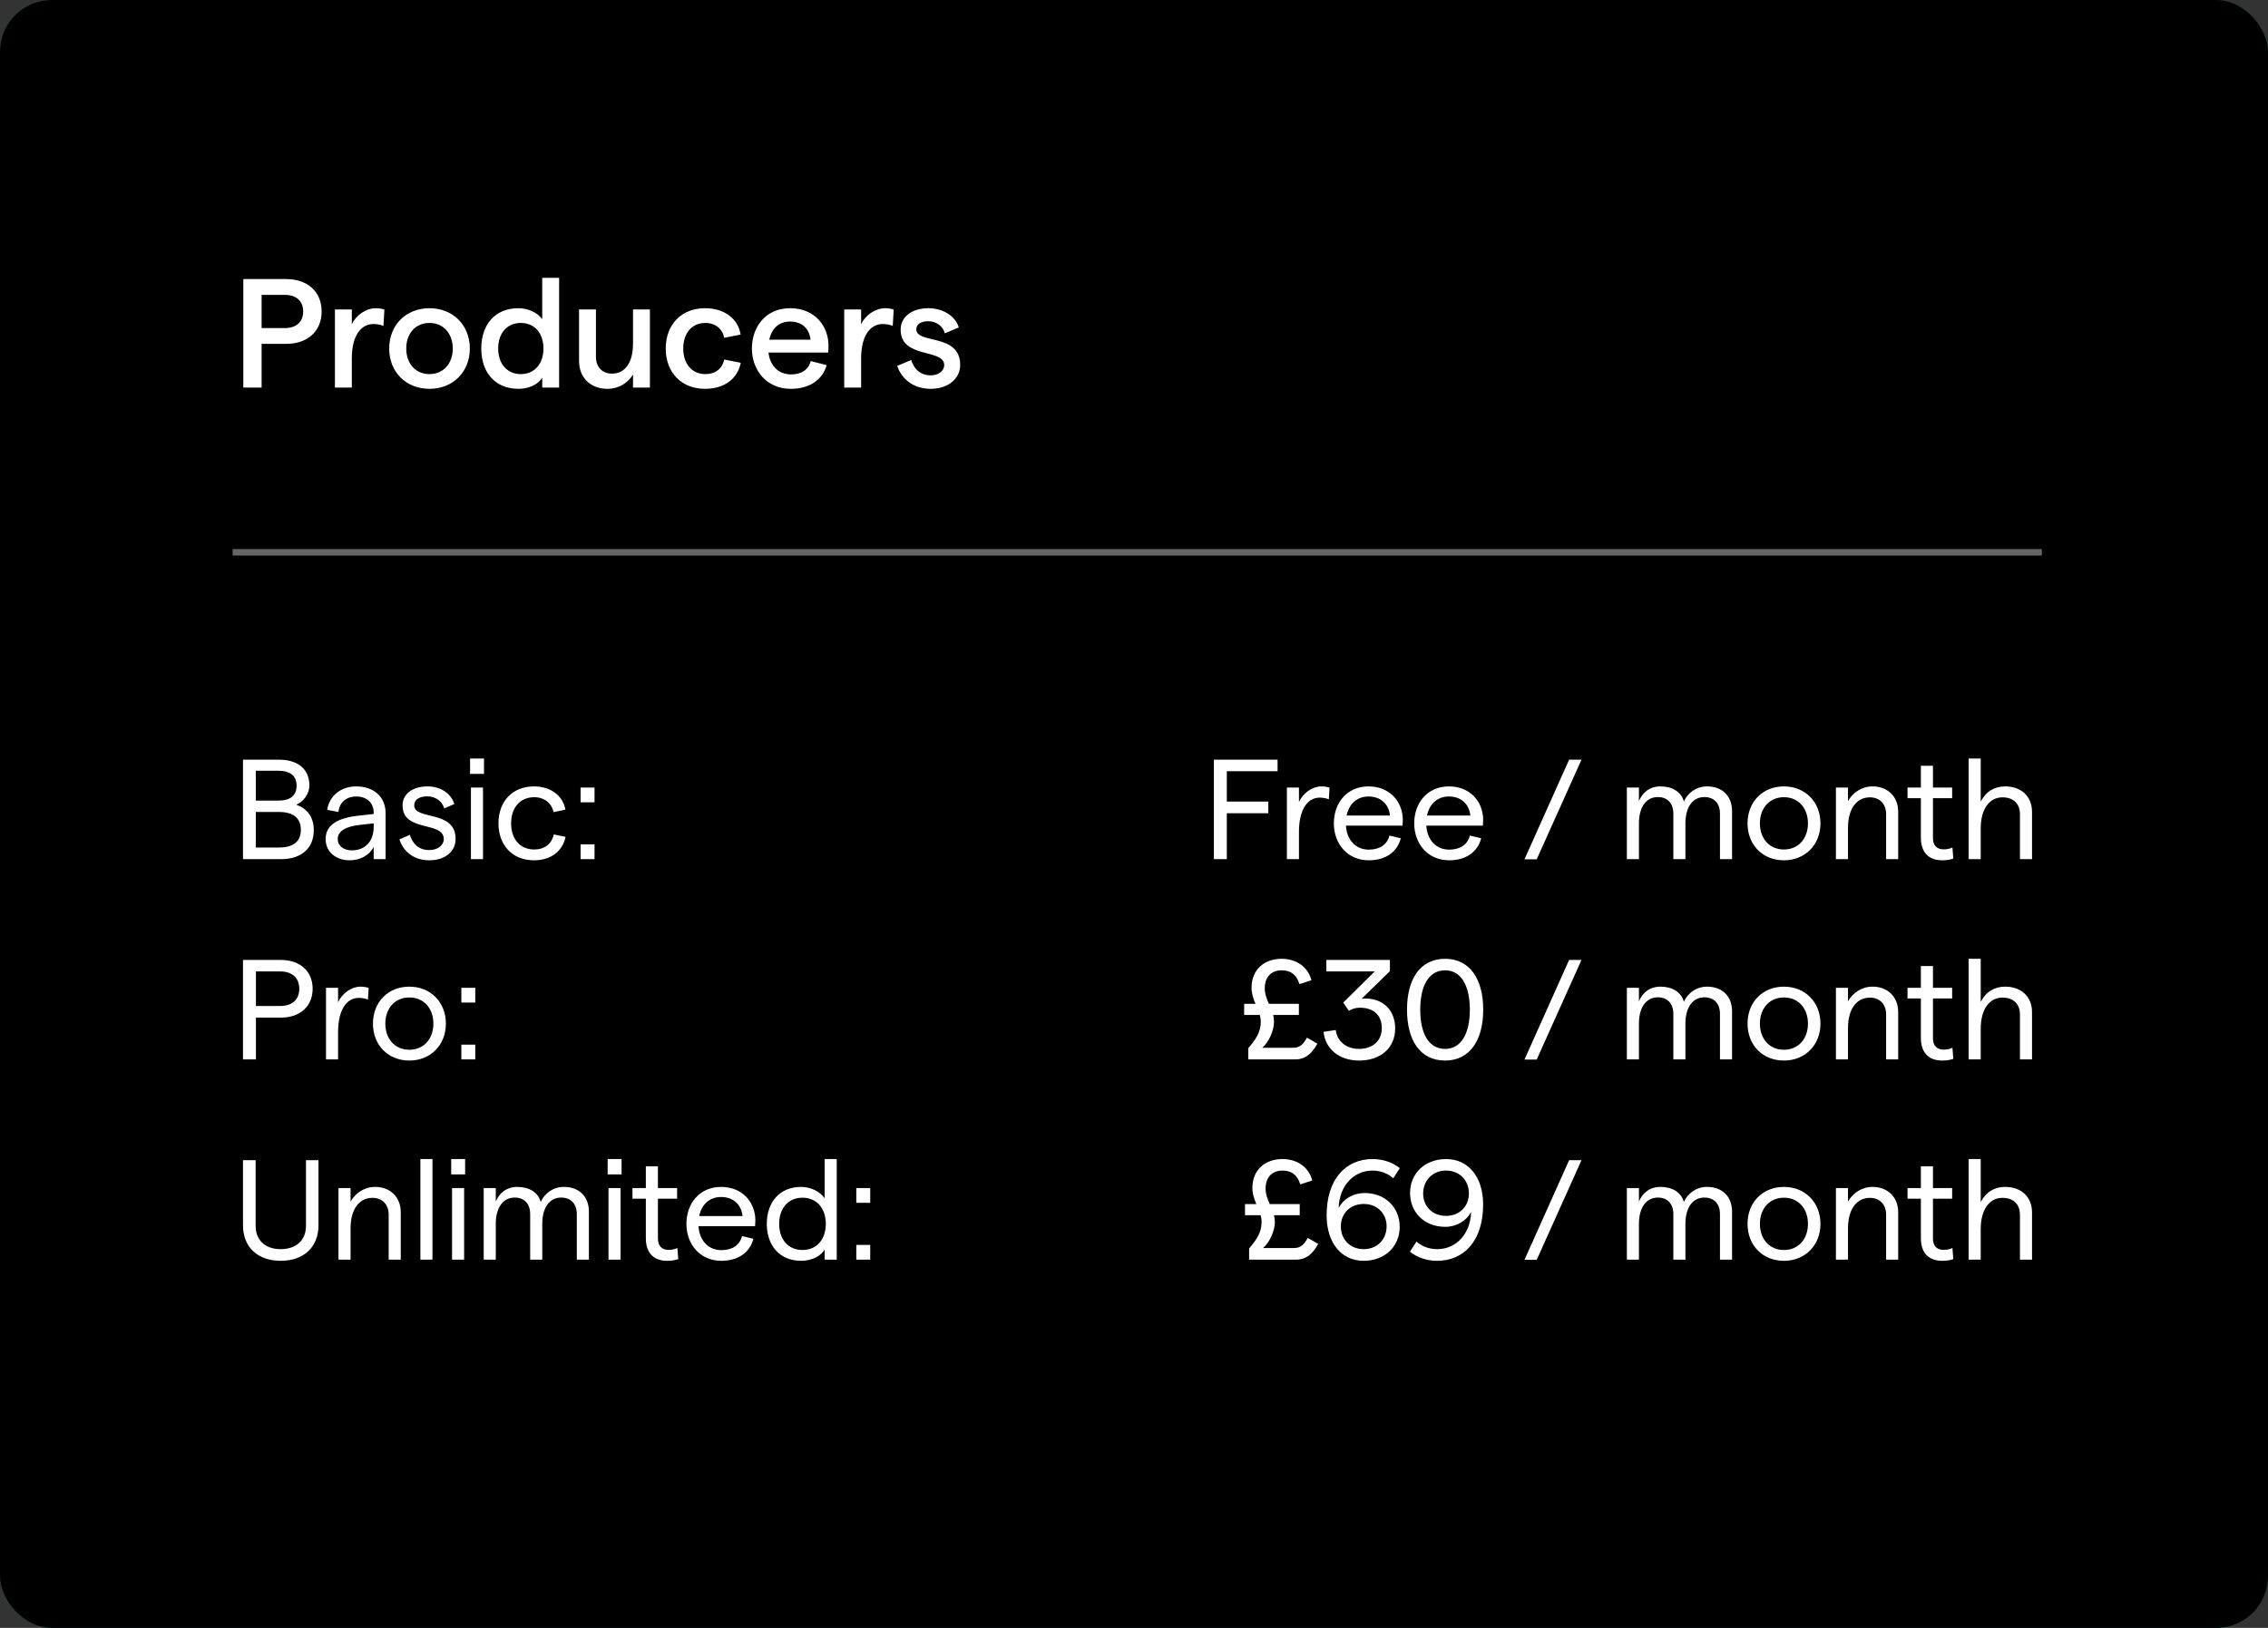
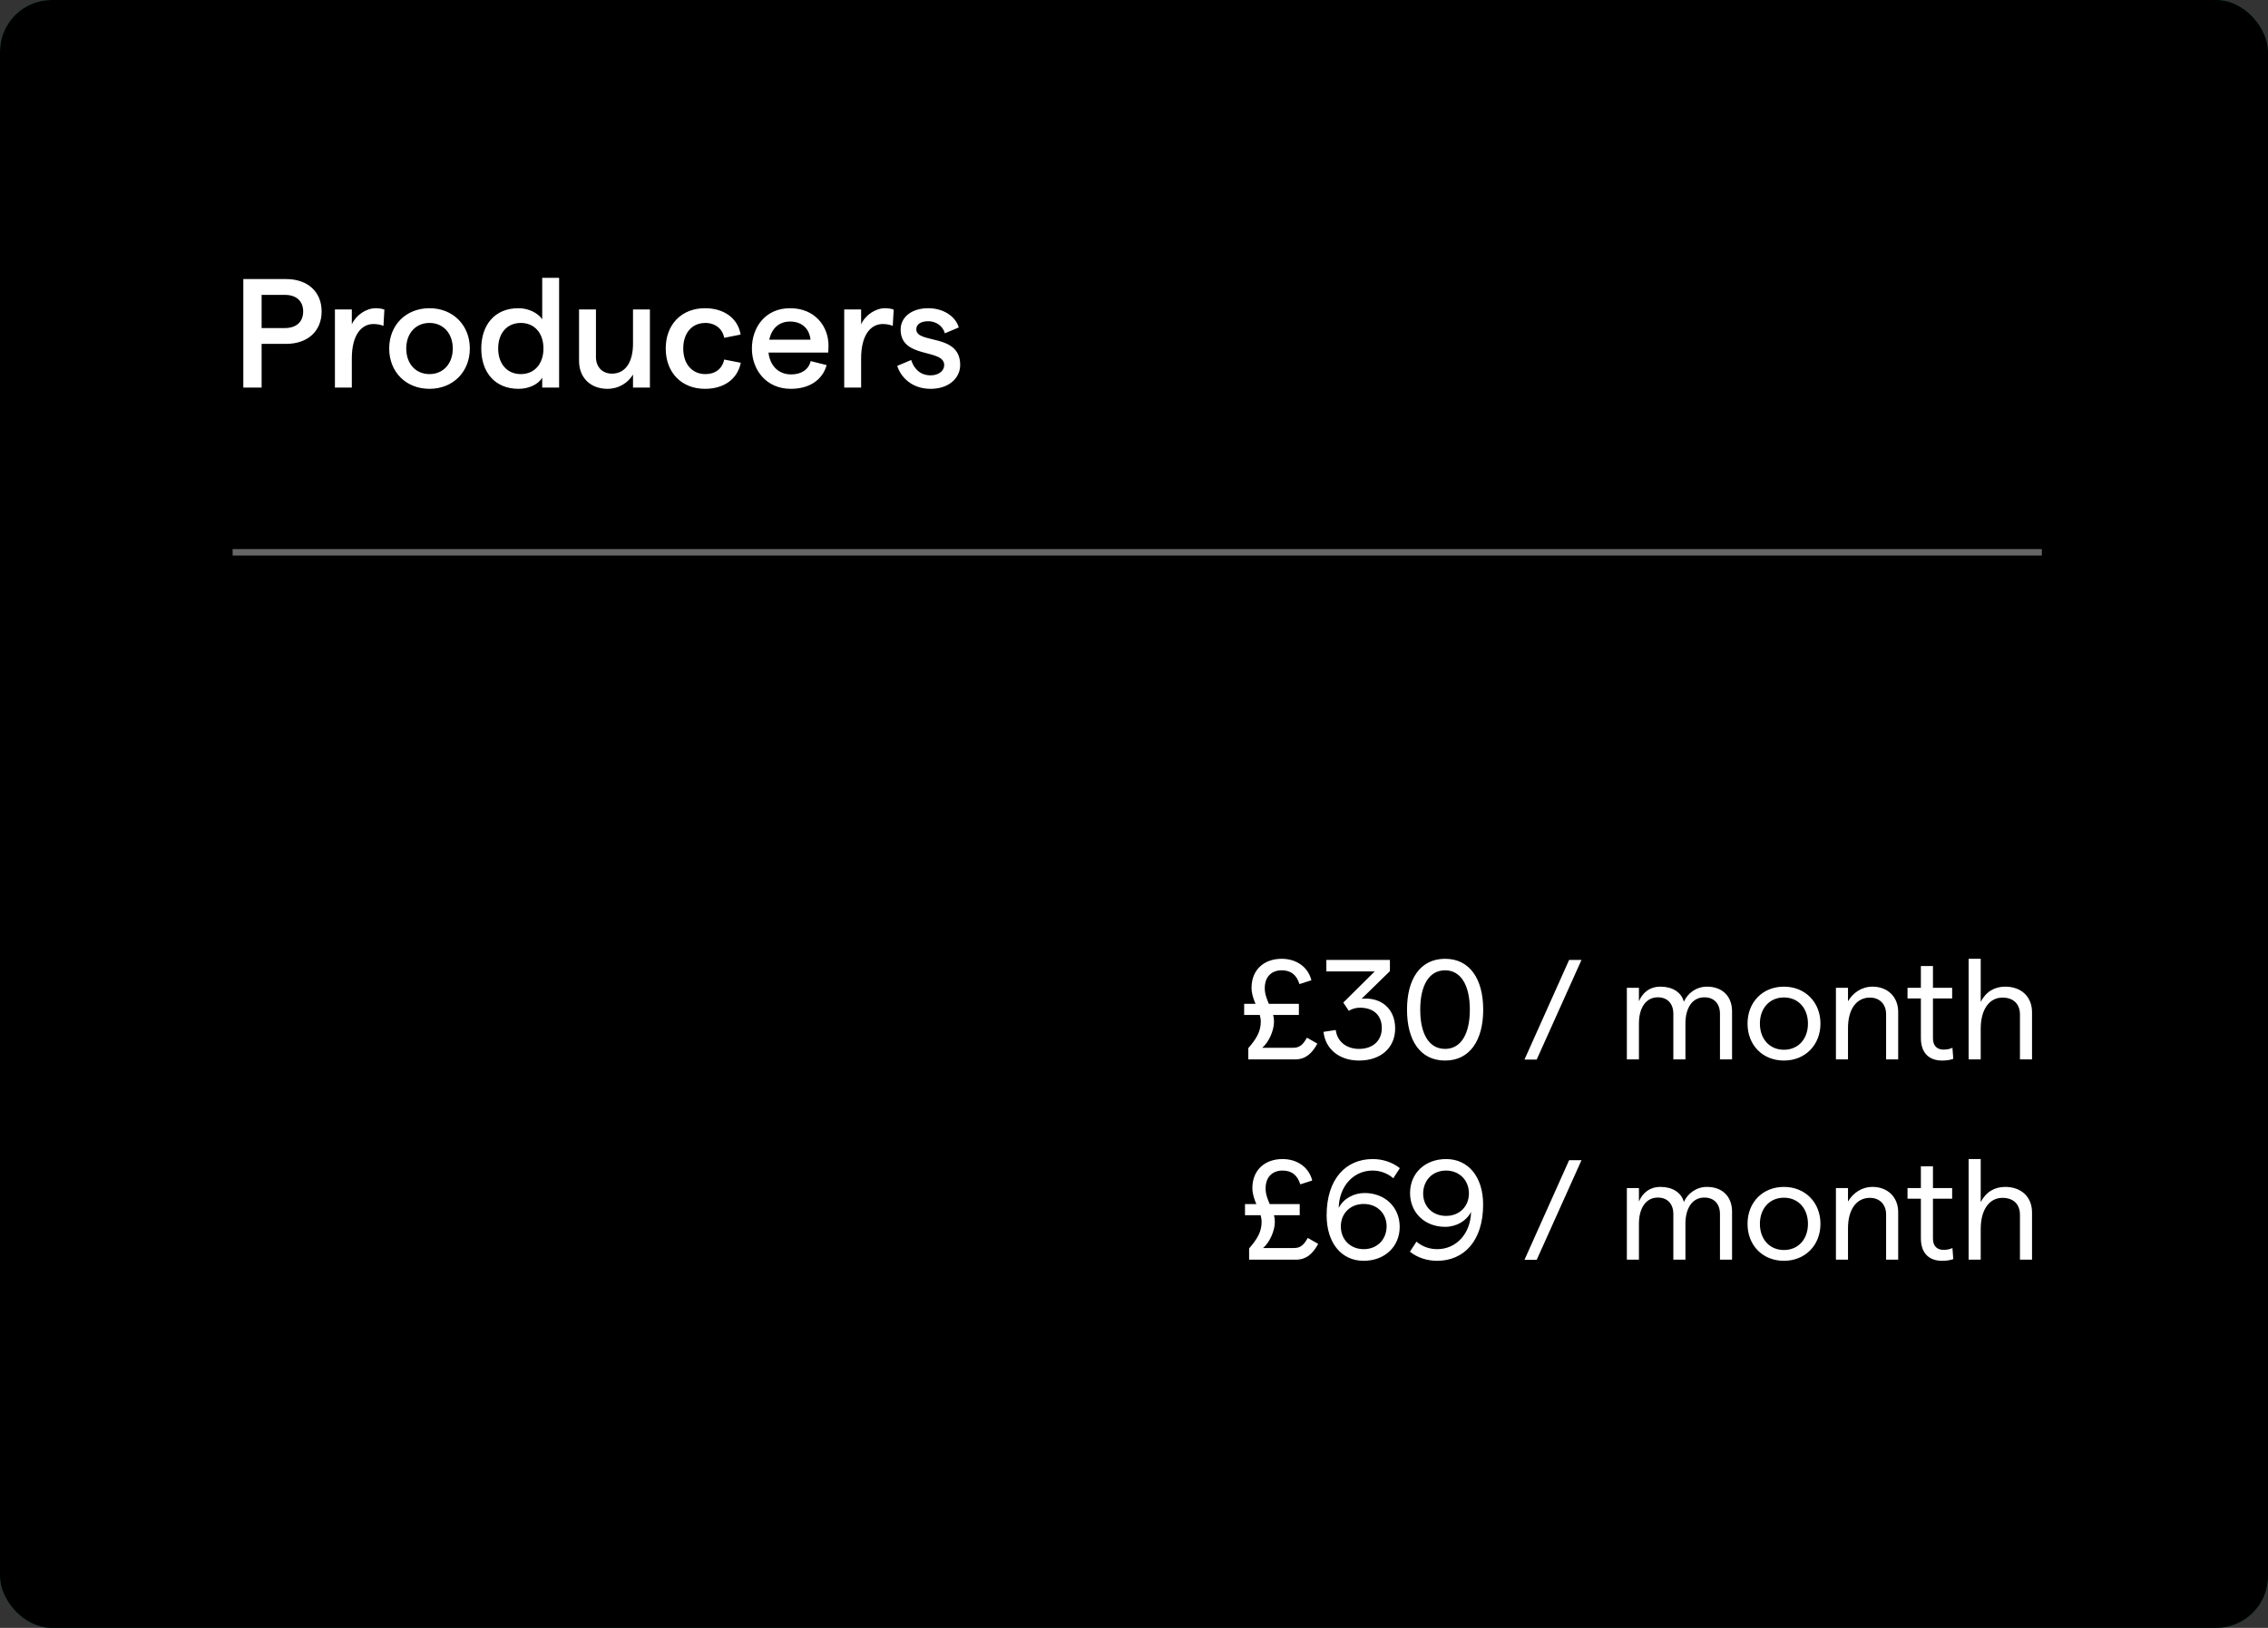
<svg xmlns="http://www.w3.org/2000/svg" width="351" height="252" viewBox="0 0 351 252" fill="none">
  <rect x="0" y="0" width="351" height="252" fill="#333333" stroke="none" />
  <rect width="351" height="252" rx="8" fill="#006C55" />
  <path d="M41.592 60H44.4V45.648H49.584V43.2H36.408V45.648H41.592V60ZM53.652 47.712C51.084 47.712 49.02 49.272 48.636 51.648L50.988 52.08C51.156 50.64 52.188 49.776 53.652 49.776C55.236 49.776 56.268 50.688 56.268 52.176V52.344L53.988 52.584C50.268 52.968 48.42 54.24 48.42 56.616C48.42 58.68 50.076 60.192 52.476 60.192C54.084 60.192 55.572 59.376 56.268 58.152V60H58.836V52.464C58.836 49.44 56.724 47.712 53.652 47.712ZM53.004 58.176C51.78 58.176 50.988 57.504 50.988 56.544C50.988 55.488 51.996 54.768 53.964 54.552L56.268 54.288V54.792C56.244 56.76 55.044 58.176 53.004 58.176ZM61.911 60H64.527V43.008H61.911V60ZM78.838 53.496C78.838 50.544 76.774 47.712 72.886 47.712C69.046 47.712 66.982 50.688 66.982 53.952C66.982 57.216 69.166 60.192 73.006 60.192C75.838 60.192 77.902 58.848 78.55 56.52L76.078 55.896C75.766 57.216 74.638 57.96 73.054 57.96C71.134 57.96 69.79 56.664 69.55 54.576H78.79C78.814 54.36 78.838 53.856 78.838 53.496ZM69.67 52.584C70.054 50.784 71.23 49.776 72.886 49.776C74.806 49.776 75.886 50.952 76.054 52.584H69.67ZM81.27 60H83.886V54.696C83.886 51.792 85.11 50.064 87.15 50.064C88.686 50.064 89.622 51.12 89.622 52.632V60H92.238V52.032C92.238 49.416 90.438 47.712 87.87 47.712C86.094 47.712 84.702 48.624 83.886 49.92V47.904H81.27V60ZM101.752 59.904L101.584 57.576C101.128 57.792 100.576 57.864 100.12 57.864C99.136 57.864 98.464 57.24 98.464 56.04V50.136H101.584V47.904H98.464V44.304H95.848V47.904H93.736V50.136H95.848V56.184C95.848 58.944 97.552 60.192 99.832 60.192C100.504 60.192 101.176 60.096 101.752 59.904Z" fill="white" />
  <path d="M37.606 133H43.502C46.67 133 48.562 131.284 48.562 128.512C48.562 126.356 47.418 125.124 45.856 124.574C46.89 124.134 47.88 122.99 47.88 121.56C47.88 119.052 46.076 117.6 43.172 117.6H37.606V133ZM39.586 123.936V119.316H43.084C44.91 119.316 45.9 120.086 45.9 121.626C45.9 123.166 44.91 123.936 43.084 123.936H39.586ZM39.586 131.196V125.696H43.172C45.416 125.696 46.56 126.664 46.56 128.468C46.56 130.25 45.416 131.196 43.172 131.196H39.586ZM55.125 121.736C52.793 121.736 50.967 123.166 50.637 125.366L52.375 125.696C52.529 124.2 53.607 123.298 55.125 123.298C56.753 123.298 57.831 124.266 57.831 125.784V126.004L55.675 126.246C52.133 126.598 50.395 127.764 50.395 129.898C50.395 131.812 51.913 133.176 54.135 133.176C55.741 133.176 57.193 132.384 57.831 131.108V133H59.679V125.894C59.679 123.32 57.809 121.736 55.125 121.736ZM54.421 131.636C53.145 131.636 52.265 130.91 52.265 129.876C52.265 128.71 53.431 127.94 55.675 127.698L57.831 127.456V127.984C57.831 130.206 56.577 131.636 54.421 131.636ZM66.437 133.176C68.879 133.176 70.507 131.812 70.507 129.876C70.529 125.3 64.105 127.038 64.105 124.662C64.105 123.782 64.897 123.276 66.151 123.276C67.339 123.276 68.439 124.002 68.747 125.146L70.309 124.464C69.847 122.836 68.153 121.736 66.195 121.736C63.819 121.736 62.301 122.924 62.301 124.684C62.301 128.886 68.681 127.06 68.681 129.898C68.681 130.8 67.801 131.592 66.437 131.592C64.721 131.592 63.841 130.536 63.423 129.238L61.817 129.942C62.301 131.504 63.753 133.176 66.437 133.176ZM72.749 117.424V119.8H74.905V117.424H72.749ZM72.881 133H74.751V121.912H72.881V133ZM82.642 133.176C85.194 133.176 87.042 131.834 87.526 129.546L85.7 129.172C85.392 130.646 84.248 131.504 82.686 131.504C80.508 131.504 79.1 129.898 79.1 127.456C79.1 125.014 80.508 123.408 82.686 123.408C84.248 123.408 85.414 124.376 85.656 125.718L87.504 125.344C87.108 123.144 85.216 121.736 82.642 121.736C79.342 121.736 77.142 124.024 77.142 127.456C77.142 130.888 79.342 133.176 82.642 133.176ZM89.854 121.912V124.2H92.01V121.912H89.854ZM89.854 130.712V133H92.01V130.712H89.854ZM37.606 164H39.608V157.532H43.458C46.45 157.532 48.386 155.772 48.386 153.066C48.386 150.36 46.45 148.6 43.458 148.6H37.606V164ZM39.608 155.728V150.382H43.392C45.218 150.382 46.318 151.394 46.318 153.066C46.318 154.738 45.218 155.728 43.392 155.728H39.608ZM56.942 154.738L57.052 152.934C56.678 152.802 56.238 152.736 55.776 152.736C54.412 152.736 52.96 153.748 52.322 155.156V152.912H50.452V164H52.322V159.776C52.322 156.168 53.752 154.474 55.512 154.474C55.996 154.474 56.524 154.562 56.942 154.738ZM63.352 164.176C66.63 164.176 69.006 161.778 69.006 158.456C69.006 155.134 66.63 152.736 63.352 152.736C60.052 152.736 57.72 155.134 57.72 158.456C57.72 161.778 60.052 164.176 63.352 164.176ZM63.352 162.504C61.13 162.504 59.634 160.832 59.634 158.456C59.634 156.08 61.13 154.408 63.352 154.408C65.574 154.408 67.07 156.08 67.07 158.456C67.07 160.832 65.574 162.504 63.352 162.504ZM71.399 152.912V155.2H73.555V152.912H71.399ZM71.399 161.712V164H73.555V161.712H71.399ZM43.436 195.176C46.956 195.176 49.288 193.108 49.288 189.676V179.6H47.352V189.786C47.352 192.03 45.79 193.372 43.436 193.372C41.104 193.372 39.564 192.03 39.564 189.786V179.6H37.606V189.676C37.606 193.108 39.938 195.176 43.436 195.176ZM52.385 195H54.255V190.138C54.255 187.212 55.575 185.43 57.643 185.43C59.205 185.43 60.151 186.508 60.151 188.004V195H62.021V187.652C62.021 185.298 60.371 183.736 58.061 183.736C56.367 183.736 55.025 184.682 54.255 186.002V183.912H52.385V195ZM65.061 195H66.931V179.424H65.061V195ZM69.827 179.424V181.8H71.983V179.424H69.827ZM69.959 195H71.829V183.912H69.959V195ZM74.858 195H76.728V189.434C76.728 187.08 77.762 185.386 79.654 185.386C81.194 185.386 82.052 186.42 82.052 187.938V195H83.922V189.434C83.922 187.08 84.956 185.386 86.848 185.386C88.41 185.386 89.268 186.42 89.268 187.938V195H91.138V187.564C91.138 185.232 89.642 183.736 87.266 183.736C85.594 183.736 84.274 184.748 83.68 186.068C83.284 184.572 81.876 183.736 80.072 183.736C78.378 183.736 77.278 184.682 76.728 186.002V183.912H74.858V195ZM94.04 179.424V181.8H96.196V179.424H94.04ZM94.172 195H96.042V183.912H94.172V195ZM104.967 194.912L104.835 193.196C104.395 193.416 103.889 193.482 103.449 193.482C102.481 193.482 101.821 192.91 101.821 191.744V185.562H104.791V183.912H101.821V180.546H99.951V183.912H97.883V185.562H99.951V191.678C99.951 194.12 101.337 195.176 103.229 195.176C103.823 195.176 104.417 195.11 104.967 194.912ZM116.902 188.95C116.902 186.09 114.878 183.736 111.6 183.736C108.256 183.736 106.232 186.31 106.232 189.456C106.232 192.602 108.322 195.176 111.644 195.176C114.196 195.176 116.044 193.922 116.594 191.766L114.834 191.348C114.504 192.734 113.338 193.526 111.644 193.526C109.642 193.526 108.234 192.052 108.102 189.808H116.858C116.88 189.61 116.902 189.214 116.902 188.95ZM108.212 188.246C108.586 186.398 109.862 185.298 111.6 185.298C113.558 185.298 114.746 186.552 114.922 188.246H108.212ZM124.017 195.176C125.645 195.176 127.119 194.406 127.625 193.394V195H129.495V179.424H127.625V185.496C126.921 184.462 125.469 183.736 123.995 183.736C120.563 183.736 118.671 186.2 118.671 189.456C118.671 192.712 120.563 195.176 124.017 195.176ZM124.193 193.504C122.015 193.504 120.585 191.898 120.585 189.456C120.585 187.014 122.015 185.408 124.193 185.408C126.371 185.408 127.801 187.014 127.801 189.456C127.801 191.898 126.371 193.504 124.193 193.504ZM132.522 183.912V186.2H134.678V183.912H132.522ZM132.522 192.712V195H134.678V192.712H132.522Z" fill="white" />
  <rect width="351" height="252" rx="8" fill="black" />
  <path d="M37.656 60H40.488V53.232H44.28C47.616 53.232 49.776 51.264 49.776 48.216C49.776 45.168 47.616 43.2 44.28 43.2H37.656V60ZM40.488 50.784V45.648H44.088C45.864 45.648 46.92 46.608 46.92 48.216C46.92 49.824 45.864 50.784 44.088 50.784H40.488ZM59.345 50.448L59.489 47.928C59.129 47.784 58.601 47.712 58.145 47.712C56.681 47.712 55.097 48.768 54.449 50.208V47.904H51.833V60H54.449V55.488C54.449 51.744 56.009 50.16 57.785 50.16C58.337 50.16 58.913 50.256 59.345 50.448ZM66.472 60.192C70.096 60.192 72.712 57.576 72.712 53.952C72.712 50.328 70.096 47.712 66.472 47.712C62.824 47.712 60.232 50.328 60.232 53.952C60.232 57.576 62.824 60.192 66.472 60.192ZM66.472 57.912C64.312 57.912 62.872 56.28 62.872 53.952C62.872 51.624 64.312 49.992 66.472 49.992C68.608 49.992 70.072 51.624 70.072 53.952C70.072 56.28 68.608 57.912 66.472 57.912ZM80.266 60.192C81.874 60.192 83.338 59.472 83.914 58.464V60H86.53V43.008H83.914V49.416C83.194 48.408 81.778 47.712 80.218 47.712C76.57 47.712 74.482 50.304 74.482 53.952C74.482 57.6 76.57 60.192 80.266 60.192ZM80.602 57.912C78.49 57.912 77.098 56.328 77.098 53.952C77.098 51.552 78.49 49.992 80.602 49.992C82.714 49.992 84.106 51.552 84.106 53.952C84.106 56.328 82.714 57.912 80.602 57.912ZM100.582 47.904H97.966V53.208C97.966 56.112 96.742 57.84 94.726 57.84C93.19 57.84 92.23 56.784 92.23 55.272V47.904H89.614V55.872C89.614 58.488 91.414 60.192 94.006 60.192C95.758 60.192 97.174 59.28 97.966 57.984V60H100.582V47.904ZM109.101 60.192C112.053 60.192 114.141 58.68 114.645 56.16L112.077 55.656C111.789 57.072 110.709 57.912 109.173 57.912C107.109 57.912 105.741 56.352 105.741 53.952C105.741 51.552 107.085 49.992 109.173 49.992C110.709 49.992 111.837 50.928 112.077 52.296L114.621 51.792C114.213 49.296 112.077 47.712 109.101 47.712C105.477 47.712 103.029 50.232 103.029 53.952C103.029 57.672 105.477 60.192 109.101 60.192ZM128.221 53.496C128.221 50.544 126.157 47.712 122.269 47.712C118.429 47.712 116.365 50.688 116.365 53.952C116.365 57.216 118.549 60.192 122.389 60.192C125.221 60.192 127.285 58.848 127.933 56.52L125.461 55.896C125.149 57.216 124.021 57.96 122.437 57.96C120.517 57.96 119.173 56.664 118.933 54.576H128.173C128.197 54.36 128.221 53.856 128.221 53.496ZM119.053 52.584C119.437 50.784 120.613 49.776 122.269 49.776C124.189 49.776 125.269 50.952 125.437 52.584H119.053ZM138.165 50.448L138.309 47.928C137.949 47.784 137.421 47.712 136.965 47.712C135.501 47.712 133.917 48.768 133.269 50.208V47.904H130.653V60H133.269V55.488C133.269 51.744 134.829 50.16 136.605 50.16C137.157 50.16 137.733 50.256 138.165 50.448ZM144.04 60.192C146.776 60.192 148.6 58.584 148.6 56.496C148.6 51.528 141.808 53.304 141.808 50.976C141.808 50.184 142.528 49.728 143.68 49.728C144.784 49.728 145.912 50.4 146.224 51.6L148.384 50.688C147.856 48.912 145.936 47.712 143.656 47.712C141.04 47.712 139.384 49.128 139.384 51.024C139.384 55.608 146.128 53.904 146.128 56.52C146.128 57.384 145.288 58.104 144.04 58.104C142.36 58.104 141.424 57.024 141.016 55.728L138.856 56.64C139.408 58.368 141.088 60.192 144.04 60.192Z" fill="white" />
-   <path d="M37.606 133H43.502C46.67 133 48.562 131.284 48.562 128.512C48.562 126.356 47.418 125.124 45.856 124.574C46.89 124.134 47.88 122.99 47.88 121.56C47.88 119.052 46.076 117.6 43.172 117.6H37.606V133ZM39.586 123.936V119.316H43.084C44.91 119.316 45.9 120.086 45.9 121.626C45.9 123.166 44.91 123.936 43.084 123.936H39.586ZM39.586 131.196V125.696H43.172C45.416 125.696 46.56 126.664 46.56 128.468C46.56 130.25 45.416 131.196 43.172 131.196H39.586ZM55.125 121.736C52.793 121.736 50.967 123.166 50.637 125.366L52.375 125.696C52.529 124.2 53.607 123.298 55.125 123.298C56.753 123.298 57.831 124.266 57.831 125.784V126.004L55.675 126.246C52.133 126.598 50.395 127.764 50.395 129.898C50.395 131.812 51.913 133.176 54.135 133.176C55.741 133.176 57.193 132.384 57.831 131.108V133H59.679V125.894C59.679 123.32 57.809 121.736 55.125 121.736ZM54.421 131.636C53.145 131.636 52.265 130.91 52.265 129.876C52.265 128.71 53.431 127.94 55.675 127.698L57.831 127.456V127.984C57.831 130.206 56.577 131.636 54.421 131.636ZM66.437 133.176C68.879 133.176 70.507 131.812 70.507 129.876C70.529 125.3 64.105 127.038 64.105 124.662C64.105 123.782 64.897 123.276 66.151 123.276C67.339 123.276 68.439 124.002 68.747 125.146L70.309 124.464C69.847 122.836 68.153 121.736 66.195 121.736C63.819 121.736 62.301 122.924 62.301 124.684C62.301 128.886 68.681 127.06 68.681 129.898C68.681 130.8 67.801 131.592 66.437 131.592C64.721 131.592 63.841 130.536 63.423 129.238L61.817 129.942C62.301 131.504 63.753 133.176 66.437 133.176ZM72.749 117.424V119.8H74.905V117.424H72.749ZM72.881 133H74.751V121.912H72.881V133ZM82.642 133.176C85.194 133.176 87.042 131.834 87.526 129.546L85.7 129.172C85.392 130.646 84.248 131.504 82.686 131.504C80.508 131.504 79.1 129.898 79.1 127.456C79.1 125.014 80.508 123.408 82.686 123.408C84.248 123.408 85.414 124.376 85.656 125.718L87.504 125.344C87.108 123.144 85.216 121.736 82.642 121.736C79.342 121.736 77.142 124.024 77.142 127.456C77.142 130.888 79.342 133.176 82.642 133.176ZM89.854 121.912V124.2H92.01V121.912H89.854ZM89.854 130.712V133H92.01V130.712H89.854ZM37.606 164H39.608V157.532H43.458C46.45 157.532 48.386 155.772 48.386 153.066C48.386 150.36 46.45 148.6 43.458 148.6H37.606V164ZM39.608 155.728V150.382H43.392C45.218 150.382 46.318 151.394 46.318 153.066C46.318 154.738 45.218 155.728 43.392 155.728H39.608ZM56.942 154.738L57.052 152.934C56.678 152.802 56.238 152.736 55.776 152.736C54.412 152.736 52.96 153.748 52.322 155.156V152.912H50.452V164H52.322V159.776C52.322 156.168 53.752 154.474 55.512 154.474C55.996 154.474 56.524 154.562 56.942 154.738ZM63.352 164.176C66.63 164.176 69.006 161.778 69.006 158.456C69.006 155.134 66.63 152.736 63.352 152.736C60.052 152.736 57.72 155.134 57.72 158.456C57.72 161.778 60.052 164.176 63.352 164.176ZM63.352 162.504C61.13 162.504 59.634 160.832 59.634 158.456C59.634 156.08 61.13 154.408 63.352 154.408C65.574 154.408 67.07 156.08 67.07 158.456C67.07 160.832 65.574 162.504 63.352 162.504ZM71.399 152.912V155.2H73.555V152.912H71.399ZM71.399 161.712V164H73.555V161.712H71.399ZM43.436 195.176C46.956 195.176 49.288 193.108 49.288 189.676V179.6H47.352V189.786C47.352 192.03 45.79 193.372 43.436 193.372C41.104 193.372 39.564 192.03 39.564 189.786V179.6H37.606V189.676C37.606 193.108 39.938 195.176 43.436 195.176ZM52.385 195H54.255V190.138C54.255 187.212 55.575 185.43 57.643 185.43C59.205 185.43 60.151 186.508 60.151 188.004V195H62.021V187.652C62.021 185.298 60.371 183.736 58.061 183.736C56.367 183.736 55.025 184.682 54.255 186.002V183.912H52.385V195ZM65.061 195H66.931V179.424H65.061V195ZM69.827 179.424V181.8H71.983V179.424H69.827ZM69.959 195H71.829V183.912H69.959V195ZM74.858 195H76.728V189.434C76.728 187.08 77.762 185.386 79.654 185.386C81.194 185.386 82.052 186.42 82.052 187.938V195H83.922V189.434C83.922 187.08 84.956 185.386 86.848 185.386C88.41 185.386 89.268 186.42 89.268 187.938V195H91.138V187.564C91.138 185.232 89.642 183.736 87.266 183.736C85.594 183.736 84.274 184.748 83.68 186.068C83.284 184.572 81.876 183.736 80.072 183.736C78.378 183.736 77.278 184.682 76.728 186.002V183.912H74.858V195ZM94.04 179.424V181.8H96.196V179.424H94.04ZM94.172 195H96.042V183.912H94.172V195ZM104.967 194.912L104.835 193.196C104.395 193.416 103.889 193.482 103.449 193.482C102.481 193.482 101.821 192.91 101.821 191.744V185.562H104.791V183.912H101.821V180.546H99.951V183.912H97.883V185.562H99.951V191.678C99.951 194.12 101.337 195.176 103.229 195.176C103.823 195.176 104.417 195.11 104.967 194.912ZM116.902 188.95C116.902 186.09 114.878 183.736 111.6 183.736C108.256 183.736 106.232 186.31 106.232 189.456C106.232 192.602 108.322 195.176 111.644 195.176C114.196 195.176 116.044 193.922 116.594 191.766L114.834 191.348C114.504 192.734 113.338 193.526 111.644 193.526C109.642 193.526 108.234 192.052 108.102 189.808H116.858C116.88 189.61 116.902 189.214 116.902 188.95ZM108.212 188.246C108.586 186.398 109.862 185.298 111.6 185.298C113.558 185.298 114.746 186.552 114.922 188.246H108.212ZM124.017 195.176C125.645 195.176 127.119 194.406 127.625 193.394V195H129.495V179.424H127.625V185.496C126.921 184.462 125.469 183.736 123.995 183.736C120.563 183.736 118.671 186.2 118.671 189.456C118.671 192.712 120.563 195.176 124.017 195.176ZM124.193 193.504C122.015 193.504 120.585 191.898 120.585 189.456C120.585 187.014 122.015 185.408 124.193 185.408C126.371 185.408 127.801 187.014 127.801 189.456C127.801 191.898 126.371 193.504 124.193 193.504ZM132.522 183.912V186.2H134.678V183.912H132.522ZM132.522 192.712V195H134.678V192.712H132.522Z" fill="white" />
  <path d="M202.272 160.634C201.744 161.536 201.26 162.196 200.182 162.196H195.342C196.332 161.382 197.168 159.556 197.168 158.17C197.168 157.796 197.124 157.444 197.036 157.114H201.018V155.398H196.376C196.046 154.628 195.738 153.88 195.738 152.978C195.738 151.152 196.838 150.206 198.356 150.206C199.808 150.206 200.666 150.932 201.106 152.34L202.954 151.746C202.47 149.766 200.71 148.424 198.356 148.424C195.628 148.424 193.692 150.118 193.692 152.912C193.692 153.814 193.978 154.628 194.308 155.398H192.548V157.114H194.968C195.056 157.444 195.122 157.796 195.122 158.148C195.122 159.732 194.396 160.854 193.186 162.262V164H200.424C202.052 164 203.042 163.076 203.878 161.558L202.272 160.634ZM210.331 164.176C213.719 164.176 215.919 162.174 215.919 159.204C215.919 156.168 213.763 154.32 210.727 154.606L215.105 150.338V148.6H205.271V150.382H212.751L207.889 155.2L208.747 156.476C209.231 156.168 209.869 155.992 210.441 155.992C212.575 155.992 213.851 157.158 213.851 159.16C213.851 161.096 212.465 162.372 210.331 162.372C208.373 162.372 206.943 161.228 206.723 159.446L204.831 159.732C205.117 162.416 207.295 164.176 210.331 164.176ZM223.648 164.176C227.476 164.176 229.544 161.03 229.544 156.3C229.544 151.57 227.476 148.424 223.648 148.424C219.776 148.424 217.752 151.57 217.752 156.3C217.752 161.03 219.776 164.176 223.648 164.176ZM223.648 162.372C221.118 162.372 219.798 159.996 219.798 156.3C219.798 152.604 221.118 150.206 223.648 150.206C226.134 150.206 227.476 152.604 227.476 156.3C227.476 159.996 226.134 162.372 223.648 162.372ZM235.932 164.022H237.824L244.754 148.6H242.84L235.932 164.022ZM251.776 164H253.646V158.434C253.646 156.08 254.68 154.386 256.572 154.386C258.112 154.386 258.97 155.42 258.97 156.938V164H260.84V158.434C260.84 156.08 261.874 154.386 263.766 154.386C265.328 154.386 266.186 155.42 266.186 156.938V164H268.056V156.564C268.056 154.232 266.56 152.736 264.184 152.736C262.512 152.736 261.192 153.748 260.598 155.068C260.202 153.572 258.794 152.736 256.99 152.736C255.296 152.736 254.196 153.682 253.646 155.002V152.912H251.776V164ZM276.084 164.176C279.362 164.176 281.738 161.778 281.738 158.456C281.738 155.134 279.362 152.736 276.084 152.736C272.784 152.736 270.452 155.134 270.452 158.456C270.452 161.778 272.784 164.176 276.084 164.176ZM276.084 162.504C273.862 162.504 272.366 160.832 272.366 158.456C272.366 156.08 273.862 154.408 276.084 154.408C278.306 154.408 279.802 156.08 279.802 158.456C279.802 160.832 278.306 162.504 276.084 162.504ZM284.131 164H286.001V159.138C286.001 156.212 287.321 154.43 289.389 154.43C290.951 154.43 291.897 155.508 291.897 157.004V164H293.767V156.652C293.767 154.298 292.117 152.736 289.807 152.736C288.113 152.736 286.771 153.682 286.001 155.002V152.912H284.131V164ZM302.295 163.912L302.163 162.196C301.723 162.416 301.217 162.482 300.777 162.482C299.809 162.482 299.149 161.91 299.149 160.744V154.562H302.119V152.912H299.149V149.546H297.279V152.912H295.211V154.562H297.279V160.678C297.279 163.12 298.665 164.176 300.557 164.176C301.151 164.176 301.745 164.11 302.295 163.912ZM304.67 164H306.54V159.248C306.54 156.278 307.86 154.43 309.906 154.43C311.6 154.43 312.612 155.42 312.612 157.048V164H314.482V156.696C314.482 154.298 312.832 152.736 310.324 152.736C308.696 152.736 307.354 153.506 306.54 155.09V148.424H304.67V164Z" fill="white" />
  <path d="M202.401 191.634C201.873 192.536 201.389 193.196 200.311 193.196H195.471C196.461 192.382 197.297 190.556 197.297 189.17C197.297 188.796 197.253 188.444 197.165 188.114H201.147V186.398H196.505C196.175 185.628 195.867 184.88 195.867 183.978C195.867 182.152 196.967 181.206 198.485 181.206C199.937 181.206 200.795 181.932 201.235 183.34L203.083 182.746C202.599 180.766 200.839 179.424 198.485 179.424C195.757 179.424 193.821 181.118 193.821 183.912C193.821 184.814 194.107 185.628 194.437 186.398H192.677V188.114H195.097C195.185 188.444 195.251 188.796 195.251 189.148C195.251 190.732 194.525 191.854 193.315 193.262V195H200.553C202.181 195 203.171 194.076 204.007 192.558L202.401 191.634ZM211.186 184.682C209.47 184.682 207.886 185.584 207.182 186.992C207.248 183.648 209.448 181.206 212.418 181.206C213.584 181.206 214.706 181.602 215.63 182.394L216.642 180.832C215.476 179.908 213.98 179.424 212.44 179.424C208.304 179.424 205.312 182.482 205.312 188.136C205.312 192.404 207.6 195.176 211.032 195.176C214.288 195.176 216.62 192.998 216.62 189.918C216.62 186.882 214.354 184.682 211.186 184.682ZM211.054 193.372C208.986 193.372 207.512 191.898 207.512 189.852C207.512 187.828 208.986 186.376 211.054 186.376C213.122 186.376 214.596 187.828 214.596 189.852C214.574 191.898 213.122 193.372 211.054 193.372ZM223.658 189.918C225.374 189.918 226.958 189.016 227.662 187.608C227.596 190.952 225.396 193.372 222.426 193.372C221.26 193.372 220.138 192.998 219.214 192.206L218.202 193.768C219.368 194.692 220.864 195.176 222.404 195.176C226.54 195.176 229.532 192.118 229.532 186.464C229.532 182.196 227.244 179.424 223.812 179.424C220.556 179.424 218.224 181.602 218.224 184.682C218.224 187.718 220.49 189.918 223.658 189.918ZM223.79 181.206C225.858 181.206 227.332 182.702 227.332 184.748C227.332 186.772 225.858 188.224 223.79 188.224C221.722 188.224 220.248 186.772 220.248 184.748C220.27 182.702 221.722 181.206 223.79 181.206ZM235.932 195.022H237.824L244.754 179.6H242.84L235.932 195.022ZM251.776 195H253.646V189.434C253.646 187.08 254.68 185.386 256.572 185.386C258.112 185.386 258.97 186.42 258.97 187.938V195H260.84V189.434C260.84 187.08 261.874 185.386 263.766 185.386C265.328 185.386 266.186 186.42 266.186 187.938V195H268.056V187.564C268.056 185.232 266.56 183.736 264.184 183.736C262.512 183.736 261.192 184.748 260.598 186.068C260.202 184.572 258.794 183.736 256.99 183.736C255.296 183.736 254.196 184.682 253.646 186.002V183.912H251.776V195ZM276.084 195.176C279.362 195.176 281.738 192.778 281.738 189.456C281.738 186.134 279.362 183.736 276.084 183.736C272.784 183.736 270.452 186.134 270.452 189.456C270.452 192.778 272.784 195.176 276.084 195.176ZM276.084 193.504C273.862 193.504 272.366 191.832 272.366 189.456C272.366 187.08 273.862 185.408 276.084 185.408C278.306 185.408 279.802 187.08 279.802 189.456C279.802 191.832 278.306 193.504 276.084 193.504ZM284.131 195H286.001V190.138C286.001 187.212 287.321 185.43 289.389 185.43C290.951 185.43 291.897 186.508 291.897 188.004V195H293.767V187.652C293.767 185.298 292.117 183.736 289.807 183.736C288.113 183.736 286.771 184.682 286.001 186.002V183.912H284.131V195ZM302.295 194.912L302.163 193.196C301.723 193.416 301.217 193.482 300.777 193.482C299.809 193.482 299.149 192.91 299.149 191.744V185.562H302.119V183.912H299.149V180.546H297.279V183.912H295.211V185.562H297.279V191.678C297.279 194.12 298.665 195.176 300.557 195.176C301.151 195.176 301.745 195.11 302.295 194.912ZM304.67 195H306.54V190.248C306.54 187.278 307.86 185.43 309.906 185.43C311.6 185.43 312.612 186.42 312.612 188.048V195H314.482V187.696C314.482 185.298 312.832 183.736 310.324 183.736C308.696 183.736 307.354 184.506 306.54 186.09V179.424H304.67V195Z" fill="white" />
-   <path d="M187.862 133H189.864V125.894H196.288V124.09H189.864V119.382H197.718V117.6H187.862V133ZM205.651 123.738L205.761 121.934C205.387 121.802 204.947 121.736 204.485 121.736C203.121 121.736 201.669 122.748 201.031 124.156V121.912H199.161V133H201.031V128.776C201.031 125.168 202.461 123.474 204.221 123.474C204.705 123.474 205.233 123.562 205.651 123.738ZM217.099 126.95C217.099 124.09 215.075 121.736 211.797 121.736C208.453 121.736 206.429 124.31 206.429 127.456C206.429 130.602 208.519 133.176 211.841 133.176C214.393 133.176 216.241 131.922 216.791 129.766L215.031 129.348C214.701 130.734 213.535 131.526 211.841 131.526C209.839 131.526 208.431 130.052 208.299 127.808H217.055C217.077 127.61 217.099 127.214 217.099 126.95ZM208.409 126.246C208.783 124.398 210.059 123.298 211.797 123.298C213.755 123.298 214.943 124.552 215.119 126.246H208.409ZM229.538 126.95C229.538 124.09 227.514 121.736 224.236 121.736C220.892 121.736 218.868 124.31 218.868 127.456C218.868 130.602 220.958 133.176 224.28 133.176C226.832 133.176 228.68 131.922 229.23 129.766L227.47 129.348C227.14 130.734 225.974 131.526 224.28 131.526C222.278 131.526 220.87 130.052 220.738 127.808H229.494C229.516 127.61 229.538 127.214 229.538 126.95ZM220.848 126.246C221.222 124.398 222.498 123.298 224.236 123.298C226.194 123.298 227.382 124.552 227.558 126.246H220.848ZM235.932 133.022H237.824L244.754 117.6H242.84L235.932 133.022ZM251.776 133H253.646V127.434C253.646 125.08 254.68 123.386 256.572 123.386C258.112 123.386 258.97 124.42 258.97 125.938V133H260.84V127.434C260.84 125.08 261.874 123.386 263.766 123.386C265.328 123.386 266.186 124.42 266.186 125.938V133H268.056V125.564C268.056 123.232 266.56 121.736 264.184 121.736C262.512 121.736 261.192 122.748 260.598 124.068C260.202 122.572 258.794 121.736 256.99 121.736C255.296 121.736 254.196 122.682 253.646 124.002V121.912H251.776V133ZM276.084 133.176C279.362 133.176 281.738 130.778 281.738 127.456C281.738 124.134 279.362 121.736 276.084 121.736C272.784 121.736 270.452 124.134 270.452 127.456C270.452 130.778 272.784 133.176 276.084 133.176ZM276.084 131.504C273.862 131.504 272.366 129.832 272.366 127.456C272.366 125.08 273.862 123.408 276.084 123.408C278.306 123.408 279.802 125.08 279.802 127.456C279.802 129.832 278.306 131.504 276.084 131.504ZM284.131 133H286.001V128.138C286.001 125.212 287.321 123.43 289.389 123.43C290.951 123.43 291.897 124.508 291.897 126.004V133H293.767V125.652C293.767 123.298 292.117 121.736 289.807 121.736C288.113 121.736 286.771 122.682 286.001 124.002V121.912H284.131V133ZM302.295 132.912L302.163 131.196C301.723 131.416 301.217 131.482 300.777 131.482C299.809 131.482 299.149 130.91 299.149 129.744V123.562H302.119V121.912H299.149V118.546H297.279V121.912H295.211V123.562H297.279V129.678C297.279 132.12 298.665 133.176 300.557 133.176C301.151 133.176 301.745 133.11 302.295 132.912ZM304.67 133H306.54V128.248C306.54 125.278 307.86 123.43 309.906 123.43C311.6 123.43 312.612 124.42 312.612 126.048V133H314.482V125.696C314.482 123.298 312.832 121.736 310.324 121.736C308.696 121.736 307.354 122.506 306.54 124.09V117.424H304.67V133Z" fill="white" />
  <line opacity="0.4" x1="36" y1="85.5" x2="316" y2="85.5" stroke="white" />
</svg>